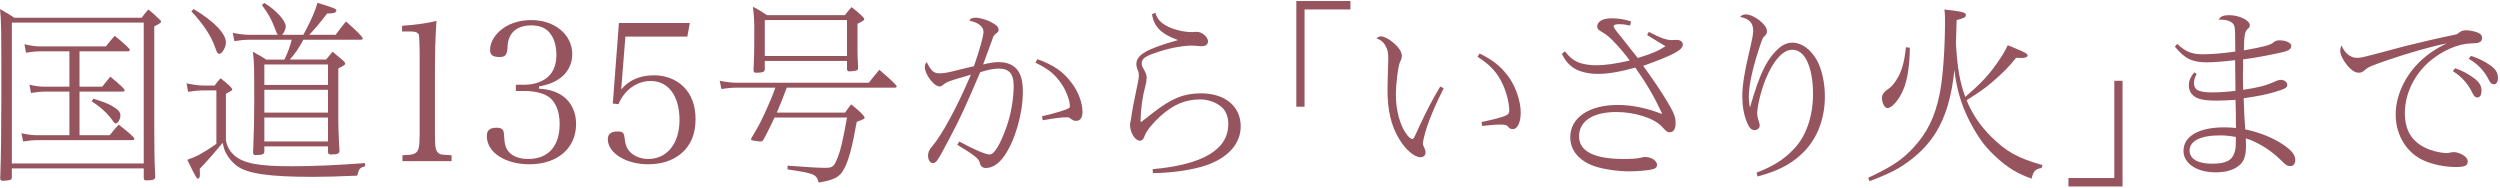
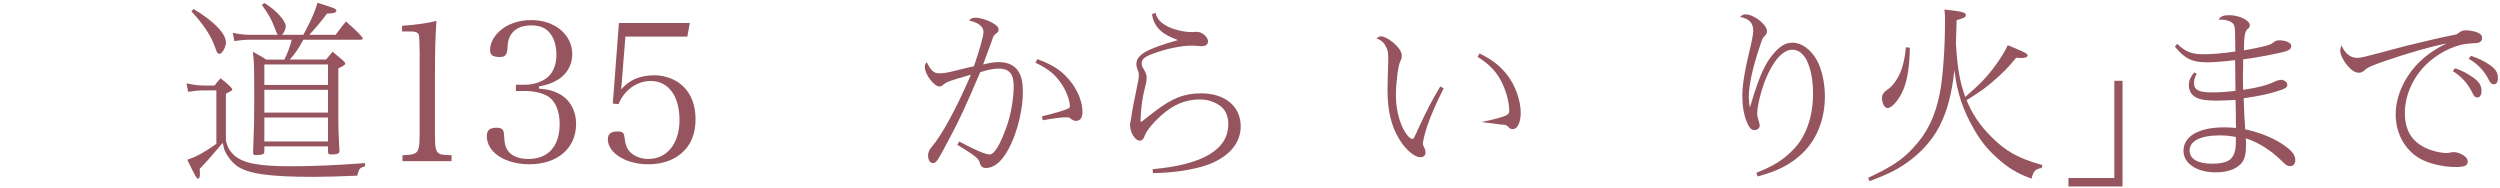
<svg xmlns="http://www.w3.org/2000/svg" width="560px" height="42px" viewBox="0 0 560 42" version="1.1" x="0px" y="0px" enable-background="new 0 0 560 42" xml:space="preserve">
  <g id="elements">
    <g>
      <g>
        <g>
-           <path fill="#96555E" d="M2.654,39.659c0,0.308-0.086,0.483-0.3,0.616c-0.214,0.088-1.156,0.22-1.756,0.22c-0.428,0-0.556-0.176-0.556-0.704c0-0.132,0-0.44,0.042-0.836C0.214,35.39,0.3,29.097,0.3,21.352C0.3,5.773,0.3,4.85,0,2.033c1.284,0.704,2.141,1.232,3.211,1.936h28.516c0.728-0.968,0.984-1.276,1.498-1.848c0.899,0.704,1.285,1.056,2.142,1.892c0.685,0.616,0.685,0.616,0.685,0.836c0,0.264-0.128,0.352-1.498,1.056v22.751c0,4.181,0.042,7.394,0.214,10.737c0,0.088,0,0.177,0,0.221c0,0.616-0.471,0.792-2.056,0.792c-0.385,0-0.514-0.176-0.514-0.572v-2.112H2.654V39.659z M32.197,36.622V5.069H2.654v31.552H32.197z M8.905,11.495c-0.771,0-1.713,0.088-3.083,0.308L5.48,9.91c1.327,0.308,2.483,0.484,3.425,0.484H23.72c0.557-0.748,1.199-1.496,1.97-2.376c2.27,1.848,3.383,2.86,3.383,3.168c0,0.176-0.172,0.308-0.386,0.308H17.812v7.921h5.095c0.514-0.704,0.856-1.056,1.799-2.244c2.354,1.936,3.211,2.772,3.211,3.036c0,0.176-0.172,0.308-0.386,0.308h-9.719v9.77h6.765c0.856-1.1,1.413-1.716,2.013-2.376c2.397,1.893,3.511,2.86,3.511,3.169c0,0.176-0.172,0.308-0.386,0.308H8.264c-0.771,0-1.713,0.088-3.083,0.308l-0.386-1.848c1.37,0.308,2.569,0.44,3.469,0.44h7.278v-9.77H9.891c-0.686,0-1.585,0.088-2.955,0.308l-0.342-1.848c1.284,0.308,2.44,0.44,3.297,0.44h5.651v-7.921H8.905z M20.894,22.1c2.099,0.66,3.297,1.1,4.11,1.584c1.413,0.792,1.97,1.408,1.97,2.156c0,0.836-0.557,1.804-1.027,1.804c-0.214,0-0.343-0.088-0.514-0.352c-1.327-1.892-2.697-3.168-4.881-4.577L20.894,22.1z" />
-         </g>
+           </g>
        <g>
          <path fill="#96555E" d="M81.778,37.238c-1.199,0.353-1.37,0.528-1.755,2.112c-4.453,0.177-7.065,0.265-9.849,0.265c-9.933,0-14.729-0.704-17.126-2.465c-1.241-0.924-2.354-2.42-2.826-3.74c-0.128-0.44-0.171-0.66-0.342-1.408c-1.885,2.244-3.426,4.049-5.139,5.809c0.043,0.572,0.043,0.969,0.043,1.057c0,0.836-0.128,1.144-0.428,1.144s-0.643-0.572-2.398-4.225c2.056-0.704,3.554-1.496,6.509-3.564v-11.97h-2.955c-0.941,0-2.012,0.088-3.382,0.308l-0.343-1.892c1.456,0.308,2.654,0.484,3.725,0.484h2.569c0.257-0.396,0.813-1.056,1.327-1.628c1.884,1.496,2.612,2.2,2.612,2.508c0,0.22,0,0.22-1.413,0.968v10.474c0.343,1.54,0.856,2.376,1.841,3.301c2.056,1.804,5.438,2.464,12.802,2.464c4.967,0,9.806-0.22,16.527-0.704V37.238z M43.372,2.033c4.539,2.684,7.236,5.5,7.236,7.481c0,1.056-0.856,2.552-1.456,2.552c-0.171,0-0.343-0.088-0.471-0.264c-0.086-0.088-0.086-0.088-0.514-1.232c-0.899-2.552-2.483-4.973-5.31-8.053L43.372,2.033z M55.96,8.898c-1.027,0-2.055,0.088-3.468,0.308l-0.343-1.848c1.499,0.308,2.74,0.44,3.811,0.44h6.252c-0.215-0.352-0.343-0.66-0.729-1.672c-0.728-1.892-1.37-3.036-2.826-5.017l0.557-0.44c2.569,1.54,4.796,3.96,4.796,5.237c0,0.572-0.3,1.276-0.813,1.892h4.753c0.171-0.352,0.171-0.352,0.514-0.968c1.327-2.464,2.227-4.665,2.654-6.205c3.811,1.188,4.239,1.364,4.239,1.76c0,0.132-0.215,0.396-0.472,0.484s-0.6,0.132-1.627,0.176c-1.498,1.98-2.697,3.388-3.981,4.752h5.908c0.899-1.232,1.584-2.112,2.312-2.993c2.312,2.024,3.768,3.477,3.768,3.829c0,0.132-0.171,0.264-0.386,0.264h-12.93c-1.028,1.937-1.842,3.125-3.04,4.445h8.135c0.643-0.792,0.942-1.144,1.456-1.76c0.342,0.264,0.342,0.264,1.627,1.364c1.07,0.88,1.198,1.056,1.198,1.32c0,0.22-0.214,0.396-1.541,1.056v11.31c0,1.937,0.043,2.905,0.171,5.633c0.086,1.101,0.086,1.364,0.086,1.496c0,0.66-0.428,0.837-1.927,0.837c-0.471,0-0.643-0.133-0.643-0.616v-1.188H59.214v1.145c0,0.616-0.471,0.792-2.012,0.792c-0.343,0-0.514-0.176-0.514-0.572c0-0.088,0-0.353,0.043-1.188c0.171-4.136,0.214-6.205,0.214-10.121c0-8.097,0-8.625-0.3-11.266c1.198,0.66,2.227,1.232,2.954,1.76h4.11c0.771-1.584,1.327-3.125,1.627-4.445H55.96z M73.472,19.02v-4.577H59.214v4.577H73.472z M73.472,25.224V20.12H59.214v5.104H73.472z M73.472,31.693v-5.368H59.214v5.368H73.472z" />
        </g>
        <g>
          <path fill="#96555E" d="M90.149,34.774c1.841-0.088,2.184-0.132,2.74-0.396c0.898-0.439,1.113-1.276,1.113-4.532V11.758c-0.086-4.004-0.086-4.004-0.429-4.312c-0.3-0.308-0.813-0.396-1.798-0.396h-1.713V5.773c3.168-0.22,5.694-0.572,7.707-1.1c-0.257,3.785-0.343,6.865-0.343,12.718v12.454c0,2.992,0.129,3.828,0.686,4.356c0.471,0.44,0.599,0.44,3.04,0.572v1.32H90.149V34.774z" />
        </g>
        <g>
          <path fill="#96555E" d="M120.739,19.855c1.926,0.132,3.125,0.44,4.409,1.1c2.483,1.276,3.896,3.785,3.896,6.821c0,5.413-4.153,9.021-10.447,9.021c-5.48,0-9.548-2.685-9.548-6.293c0-1.32,0.643-1.893,2.184-1.893c1.199,0,1.627,0.396,1.67,1.584c0.086,2.112,0.343,2.993,1.156,3.917c0.899,0.968,2.397,1.496,4.281,1.496c4.453,0,7.022-2.86,7.022-7.833c0-3.037-1.028-5.325-2.869-6.337c-1.198-0.66-2.997-1.056-4.924-1.056h-2.013v-1.408h2.056c1.584,0,3.211-0.44,4.453-1.232c1.67-1.056,2.568-2.948,2.568-5.457c0-1.716-0.385-3.257-1.113-4.401c-0.941-1.496-2.397-2.2-4.538-2.2c-2.397,0-4.067,0.924-4.838,2.64c-0.3,0.704-0.429,1.232-0.472,2.509c-0.128,1.496-0.514,1.936-1.755,1.936c-1.542,0-2.141-0.44-2.141-1.584c0-1.453,0.771-2.993,2.141-4.225c1.712-1.584,4.281-2.464,7.064-2.464c5.31,0,9.205,3.256,9.205,7.657c0,2.376-1.198,4.489-3.254,5.721c-1.156,0.704-2.312,1.144-4.195,1.496V19.855z" />
        </g>
        <g>
          <path fill="#96555E" d="M139.15,20.032c1.755-2.112,4.238-3.168,7.407-3.168c2.483,0,4.924,0.924,6.551,2.552c1.756,1.716,2.697,4.225,2.697,7.261c0,3.388-1.07,5.897-3.254,7.745c-1.927,1.585-4.41,2.377-7.407,2.377c-4.924,0-8.991-2.553-8.991-5.589c0-1.188,0.685-1.761,2.141-1.761c1.242,0,1.499,0.264,1.627,1.584c0.171,1.408,0.514,2.333,1.284,3.081c0.942,0.924,2.44,1.496,3.982,1.496c4.238,0,7.021-3.477,7.021-8.713c0-5.413-2.483-8.757-6.465-8.757c-3.083,0-5.951,2.068-7.193,5.193l-1.284-0.132l1.37-18.042h15.885l-0.557,3.036h-13.873L139.15,20.032z" />
        </g>
        <g>
-           <path fill="#96555E" d="M189.298,25.224c0.813-1.144,0.856-1.232,1.37-1.848c1.67,1.32,2.997,2.597,2.997,2.949c0,0.132,0,0.176-0.085,0.264c-0.086,0.088-0.643,0.308-1.67,0.704c-1.027,5.721-1.799,8.625-2.869,10.605c-0.941,1.761-2.184,2.421-5.651,2.992c-0.557-1.892-0.899-2.023-6.979-2.948v-0.836c5.267,0.396,6.894,0.484,8.521,0.484c1.585,0,1.927-0.309,2.74-2.377c0.643-1.628,1.156-3.828,2.056-8.889h-16.228c-0.386,0.836-1.498,3.168-1.97,4.004c-0.6,1.188-0.728,1.364-1.113,1.364c-0.514,0-1.67-0.176-1.97-0.264c-0.128-0.044-0.214-0.132-0.214-0.22c0-0.177,0.086-0.265,1.028-1.893c0.771-1.276,1.498-2.729,2.269-4.444c0.729-1.628,1.156-2.597,1.285-2.949c0.214-0.572,0.428-1.1,0.557-1.452c0.171-0.44,0.171-0.44,0.299-0.836h-8.605c-0.985,0-2.141,0.088-3.468,0.308l-0.386-1.849c1.584,0.308,2.783,0.44,3.854,0.44h29.543c0.557-0.749,1.07-1.364,2.354-2.905c2.441,2.068,3.896,3.433,3.896,3.741c0,0.132-0.171,0.264-0.385,0.264h-24.234c-0.6,1.628-1.541,4.004-2.227,5.588H189.298z M171.315,15.455c0,0.66-0.471,0.836-2.013,0.836c-0.385,0-0.514-0.176-0.514-0.66c0-0.132,0-0.396,0.043-0.748c0.086-1.848,0.129-3.433,0.129-8.141c0-2.068-0.043-2.948-0.3-5.237c1.498,0.792,2.227,1.276,3.168,1.892h17.427c0.599-0.792,0.855-1.1,1.498-1.804c0.813,0.616,1.627,1.32,2.098,1.76c0.215,0.22,0.343,0.352,0.386,0.396c0.3,0.264,0.343,0.352,0.343,0.528c0,0.264,0,0.264-1.499,1.056v5.941c0,1.056,0,1.056,0.129,3.741c0,0.088,0,0.132,0,0.176c0,0.264-0.043,0.44-0.214,0.528c-0.172,0.132-1.113,0.264-1.799,0.264c-0.343,0-0.471-0.176-0.471-0.572v-1.76h-18.411V15.455z M189.727,12.55V4.498h-18.411v8.053H189.727z" />
-         </g>
+           </g>
        <g>
          <path fill="#96555E" d="M214.863,31.693c3.426,1.849,5.866,2.905,6.851,2.905s2.312-2.157,3.725-6.117c0.985-2.685,1.627-6.381,1.627-9.241c0-2.685-1.027-3.873-3.296-3.873c-1.113,0-2.142,0.176-4.196,0.792c-3.297,7.701-4.581,10.562-7.022,15.094c-2.611,4.929-2.825,5.28-3.639,5.28c-0.557,0-1.028-0.748-1.028-1.628c0-0.792,0.215-1.32,0.942-2.156c2.184-2.552,5.609-8.845,8.649-16.019c-5.31,1.541-5.31,1.541-6.337,2.376c-0.215,0.176-0.429,0.264-0.686,0.264c-1.241,0-3.297-2.729-3.297-4.356c0-0.44,0.086-0.704,0.429-1.101c0.984,1.98,1.584,2.509,2.868,2.509c0.728,0,1.67-0.132,2.74-0.396c3.383-0.836,3.383-0.836,4.967-1.188c1.284-3.697,2.141-6.733,2.141-7.701c0-1.188-1.198-2.112-3.168-2.508c0.214-0.484,0.642-0.66,1.455-0.66c0.899,0,2.569,0.484,3.64,1.1c1.027,0.572,1.456,1.012,1.456,1.584c0,0.352-0.086,0.528-0.643,0.924c-0.428,0.352-0.557,0.528-0.813,1.408c-0.171,0.484-0.171,0.484-0.941,2.553c-0.6,1.584-0.6,1.584-1.07,2.904c1.627-0.396,2.482-0.528,3.554-0.528c2.055,0,3.639,0.792,4.452,2.245c0.6,1.012,0.899,2.42,0.899,4.356c0,4.885-1.713,10.87-4.11,14.346c-1.241,1.804-2.697,2.772-4.196,2.772c-0.728,0-1.198-0.396-1.37-1.232c-0.214-0.88-1.155-1.628-5.009-3.961L214.863,31.693z M232.375,13.254c3.768,1.364,5.823,2.816,7.75,5.413c1.498,2.068,2.354,4.4,2.354,6.425c0,1.276-0.514,1.98-1.413,1.98c-0.471,0-0.642-0.088-1.113-0.396c-0.514-0.396-0.556-0.396-1.027-0.396c-1.198,0-2.568,0.176-5.352,0.66l-0.172-0.88c3.426-0.836,5.438-1.452,6.037-1.848c0.172-0.088,0.215-0.22,0.215-0.484c0-1.056-0.686-3.036-1.585-4.488c-1.584-2.465-2.954-3.653-6.122-5.193L232.375,13.254z" />
        </g>
        <g>
          <path fill="#96555E" d="M258.822,2.869c0.343,1.408,1.242,2.333,2.955,3.168c1.541,0.704,3.511,1.144,5.095,1.144c0.129,0,0.3,0,0.428,0c0.258-0.044,0.386-0.044,0.472-0.044c0.685,0,0.941,0.044,1.37,0.264c0.813,0.396,1.455,1.232,1.455,1.848c0,0.704-0.514,1.1-1.412,1.1c-0.386,0-0.813-0.044-1.285-0.088c-0.471-0.044-0.557-0.044-0.898-0.044c-2.27,0-5.566,0.66-8.35,1.672c-2.184,0.748-2.911,1.32-2.911,2.288c0,0.44,0.085,0.704,0.428,1.276c0.429,0.704,0.686,1.364,0.686,1.848c0,0,0,0.044,0,0.088c-0.086,1.1-0.086,1.1-0.257,1.716c-0.686,2.552-1.071,5.237-1.113,7.965c0,0.132,0.042,0.22,0.085,0.22s0.043,0,0.043,0c0.086-0.044,0.129-0.088,0.172-0.088c0.813-0.616,0.813-0.616,2.654-2.068c4.067-3.125,6.765-4.225,10.618-4.225c5.353,0,8.863,2.904,8.863,7.393c0,3.917-2.869,7.085-7.836,8.757c-3.211,1.057-7.535,1.672-11.817,1.717l-0.085-0.881c11.304-1.012,16.955-4.4,16.955-10.121c0-1.628-0.557-3.037-1.584-3.873c-1.199-1.012-2.997-1.628-4.753-1.628c-3.254,0-5.994,1.144-8.863,3.741c-1.755,1.584-3.125,3.3-3.511,4.356c-0.257,0.792-0.6,1.144-1.113,1.144c-1.07,0-2.184-1.848-2.184-3.521c0-0.352,0.043-0.572,0.172-1.056c0.299-2.2,0.728-4.4,1.37-7.393c0.257-1.1,0.428-2.156,0.428-2.596c0-0.616-0.043-0.748-0.3-1.364c-0.128-0.308-0.257-0.836-0.257-1.188c0-2.112,2.27-3.433,9.334-5.413c-3.725-1.32-5.438-3.036-5.823-5.809L258.822,2.869z" />
        </g>
        <g>
-           <path fill="#96555E" d="M302.493,2.121h-10.275v21.783h-1.842V0.229h12.117V2.121z" />
+           </g>
+         <g>
+           <path fill="#96555E" d="M323.389,19.768c-1.841,3.652-2.954,6.293-3.725,8.581c-0.472,1.408-0.942,3.3-0.942,3.829c0,0.22,0.086,0.396,0.257,0.792c0.214,0.396,0.343,0.836,0.343,1.145c0,0.704-0.429,1.1-1.156,1.1c-1.327,0-3.297-1.672-4.71-4.004c-1.841-2.993-2.654-6.469-2.654-11.046c0-0.88,0.086-4.444,0.128-5.237c0-0.836,0.043-1.408,0.043-1.584c0-1.584-0.085-2.112-0.599-3.037c-0.386-0.792-1.113-1.408-2.056-1.716c0.386-0.308,0.643-0.44,1.027-0.44c0.643,0,1.627,0.484,2.655,1.32c1.284,1.056,2.012,2.156,2.012,2.992c0,0.484-0.085,0.792-0.343,1.276c-0.471,0.792-0.984,4.929-0.984,7.525c0,2.816,0.6,5.545,1.67,7.657c0.643,1.232,1.499,2.201,1.97,2.201c0.343,0,0.343,0,1.627-2.861c1.67-3.564,2.826-5.809,4.667-8.889L323.389,19.768z M331.866,27.336c2.954-0.616,4.71-1.1,5.523-1.496c0.514-0.264,0.685-0.572,0.685-1.012c0-1.76-0.599-4.092-1.498-6.029c-1.242-2.64-2.826-4.312-5.609-6.073l0.472-0.748c2.825,1.408,4.495,2.684,6.122,4.752c1.799,2.201,3.083,5.765,3.083,8.493c0,2.201-0.728,3.697-1.756,3.697c-0.428,0-0.771-0.132-0.984-0.44c-0.3-0.44-0.728-0.572-1.627-0.572L331.866,27.336z" />
        </g>
        <g>
-           <path fill="#96555E" d="M323.389,19.768c-1.841,3.652-2.954,6.293-3.725,8.581c-0.472,1.408-0.942,3.3-0.942,3.829c0,0.22,0.086,0.396,0.257,0.792c0.214,0.396,0.343,0.836,0.343,1.145c0,0.704-0.429,1.1-1.156,1.1c-1.327,0-3.297-1.672-4.71-4.004c-1.841-2.993-2.654-6.469-2.654-11.046c0-0.88,0.086-4.444,0.128-5.237c0-0.836,0.043-1.408,0.043-1.584c0-1.584-0.085-2.112-0.599-3.037c-0.386-0.792-1.113-1.408-2.056-1.716c0.386-0.308,0.643-0.44,1.027-0.44c0.643,0,1.627,0.484,2.655,1.32c1.284,1.056,2.012,2.156,2.012,2.992c0,0.484-0.085,0.792-0.343,1.276c-0.471,0.792-0.984,4.929-0.984,7.525c0,2.816,0.6,5.545,1.67,7.657c0.643,1.232,1.499,2.201,1.97,2.201c0.343,0,0.343,0,1.627-2.861c1.67-3.564,2.826-5.809,4.667-8.889L323.389,19.768z M331.866,27.336c2.954-0.616,4.71-1.1,5.523-1.496c0.514-0.264,0.685-0.572,0.685-1.012c0-1.76-0.599-4.092-1.498-6.029c-1.242-2.64-2.826-4.312-5.609-6.073l0.472-0.748c2.825,1.408,4.495,2.684,6.122,4.752c1.799,2.201,3.083,5.765,3.083,8.493c0,2.201-0.728,3.697-1.756,3.697c-0.428,0-0.771-0.132-0.984-0.44c-0.3-0.44-0.728-0.572-1.627-0.572c-1.156,0-2.526,0.088-4.281,0.308L331.866,27.336z" />
-         </g>
-         <g>
-           <path fill="#96555E" d="M369.335,7.138c2.654,1.408,3.982,1.848,5.224,1.848c0,0,0.214,0,0.514-0.044c0.214,0,0.257,0,0.6,0c0.728,0,1.284,0.44,1.284,1.012c0,1.232-2.012,2.333-8.862,4.797c2.654,3.74,4.067,5.809,5.395,8.053c1.584,2.684,1.841,3.388,1.841,4.84c0,1.232-0.471,1.98-1.241,1.98c-0.6,0-0.813-0.132-1.841-1.276c-1.756-1.892-6.08-3.256-10.19-3.256c-5.224,0-8.35,2.024-8.35,5.457c0,3.345,3.426,5.061,9.977,5.061c1.755,0,2.997-0.088,3.768-0.264c0.643-0.177,0.728-0.177,1.07-0.177c1.413,0,2.654,0.837,2.654,1.761c0,0.572-0.385,0.88-1.284,1.056c-1.198,0.221-3.254,0.396-4.924,0.396c-2.654,0-5.823-0.484-7.792-1.145c-3.512-1.231-5.438-3.564-5.438-6.513c0-4.356,4.196-7.217,10.619-7.217c3.168,0,6.379,0.66,9.805,1.98h0.043c0.043,0,0.085-0.044,0.085-0.088c0,0,0,0-0.042-0.088c-1.627-3.521-3.383-6.557-5.952-10.166c-3.682,1.012-6.165,1.408-8.392,1.408c-1.927,0-3.896-0.44-5.096-1.144c-1.284-0.749-2.098-1.672-2.954-3.345l0.686-0.572c1.027,1.276,1.713,1.892,2.783,2.376c1.07,0.484,2.611,0.748,4.152,0.748c2.142,0,4.239-0.308,7.579-1.056c-0.813-1.188-2.569-3.256-4.025-4.708c-0.728-0.704-1.369-1.232-2.397-1.804c-0.642-0.396-0.856-0.66-0.856-1.144c0-1.101,1.285-1.805,3.212-1.805c1.541,0,3.125,0.264,4.367,0.704l-0.214,0.924c-1.028-0.22-1.628-0.308-2.355-0.308c-0.899,0-1.327,0.132-1.327,0.44c0,0.264,0.214,0.616,0.771,1.32c0.6,0.704,0.6,0.704,4.624,5.809c3.169-0.968,4.539-1.541,6.209-2.641c-1.071-0.616-1.242-0.748-2.398-1.452c-0.685-0.44-0.771-0.484-1.712-1.056L369.335,7.138z" />
-         </g>
+           </g>
        <g>
          <path fill="#96555E" d="M393.445,38.69c3.896-1.54,5.994-2.86,8.264-5.192c2.826-2.86,4.41-7.393,4.41-12.454c0-3.168-0.514-5.721-1.413-7.525c-0.856-1.628-1.927-2.376-3.254-2.376c-2.055,0-4.239,2.42-5.951,6.601c-1.028,2.552-1.884,6.029-1.884,7.657c0,0.528,0.085,0.924,0.3,1.628c0.171,0.44,0.257,0.836,0.257,1.1c0,0.572-0.515,1.012-1.156,1.012c-0.729,0-1.199-0.528-1.713-1.76c-0.685-1.672-1.027-3.609-1.027-5.897c0-2.333,0.514-5.589,1.584-9.989c0.6-2.509,0.856-3.873,0.856-4.621c0-1.76-0.942-2.728-2.954-3.08c0.385-0.396,0.728-0.572,1.241-0.572c1.884,0,4.796,2.288,4.796,3.741c0,0.484-0.129,0.748-0.557,1.144c-0.3,0.22-0.472,0.572-0.856,1.716c-1.713,4.973-2.655,9.153-2.655,11.881c0,0.704,0.086,1.584,0.258,2.376c1.112-3.873,2.098-6.689,3.039-8.581c0.686-1.408,1.413-2.552,2.227-3.477c1.542-1.76,2.74-2.464,4.282-2.464c2.012,0,4.067,1.496,5.438,3.917c1.113,2.024,1.798,5.105,1.798,8.097c0,5.413-1.97,10.121-5.608,13.29c-2.44,2.156-5.224,3.521-9.463,4.665L393.445,38.69z" />
        </g>
        <g>
          <path fill="#96555E" d="M438.124,9.69c0.343,5.721,0.899,8.757,2.099,12.014c3.382-2.904,5.052-4.665,6.937-7.305c1.241-1.76,1.926-2.86,2.568-4.269c0.942,0.352,1.627,0.66,2.098,0.88c1.67,0.66,2.355,1.056,2.355,1.408s-0.514,0.572-1.284,0.572c-0.129,0-0.129,0-1.285-0.044c-1.584,1.98-2.954,3.388-5.224,5.325c-1.67,1.452-2.74,2.2-5.865,4.181c1.198,2.992,3.04,5.721,5.48,8.141c3.382,3.389,6.122,4.885,11.518,6.381l-0.215,0.66c-1.37,0.22-1.841,0.704-2.226,2.376c-3.126-1.1-5.224-2.332-7.921-4.797c-2.142-1.979-3.426-3.564-5.053-6.38c-2.44-4.269-3.725-8.097-4.324-13.158c-0.6,5.941-1.927,10.43-4.153,14.038c-1.456,2.289-3.211,4.225-5.48,5.985c-2.612,2.024-4.71,3.125-9.377,4.885l-0.3-0.748c5.31-2.509,7.579-4.005,10.062-6.688c3.169-3.389,4.925-6.954,5.995-12.322c0.685-3.477,1.155-10.033,1.155-16.062c0-1.188,0-1.364-0.128-2.64c0.941,0.132,1.67,0.22,2.141,0.264c2.013,0.264,2.654,0.484,2.654,0.968c0,0.528-0.3,0.66-2.055,1.145L438.124,9.69z M427.806,10.702c-0.043,3.873-0.514,7.041-1.37,9.153c-0.899,2.333-2.611,4.357-3.64,4.357c-0.642,0-1.241-1.101-1.241-2.376c0-0.572,0.428-1.232,1.156-1.716c1.07-0.704,1.798-1.628,2.568-3.037c0.856-1.672,1.327-3.521,1.67-6.513L427.806,10.702z" />
        </g>
        <g>
          <path fill="#96555E" d="M463.331,39.878h10.275V18.095h1.841v23.676h-12.116V39.878z" />
        </g>
        <g>
          <path fill="#96555E" d="M487.69,9.822c1.841,1.76,3.254,2.332,5.737,2.332c2.141,0,4.624-0.22,7.279-0.616c-0.043-4.445-0.043-4.709-0.129-5.281c-0.086-0.616-0.257-0.924-0.685-1.232c-0.429-0.352-1.413-0.616-2.184-0.616c-0.043,0-0.086,0-0.172,0c-0.128,0-0.3,0-0.557,0c0.343-0.704,1.028-1.012,2.355-1.012c2.227,0,4.624,1.145,4.624,2.245c0,0.352-0.129,0.572-0.514,0.88c-0.6,0.572-0.771,1.453-0.813,4.753c4.495-0.792,5.951-1.188,6.594-1.76c0.171-0.132,0.214-0.176,0.385-0.264c0.343-0.176,0.471-0.22,0.985-0.22c1.455,0,2.654,0.572,2.654,1.232c0,0.572-0.386,0.924-1.113,1.188c-1.284,0.44-7.236,1.584-9.677,1.849c0,0.792,0,1.452,0,1.848c-0.043,1.144-0.043,1.144-0.043,2.42c0,0.968,0.043,1.892,0.043,2.552c3.511-0.528,5.181-0.968,7.193-1.892c0.428-0.22,1.027-0.352,1.284-0.352c0.813,0.044,1.413,0.528,1.413,1.144s-0.471,0.88-2.654,1.54c-1.927,0.572-3.554,0.924-7.107,1.452c0.043,2.201,0.214,5.413,0.343,6.953c3.254,0.704,6.336,1.936,8.562,3.476c1.927,1.32,2.655,2.289,2.655,3.433c0,0.748-0.429,1.32-1.028,1.32c-0.771,0-0.898-0.044-2.098-1.231c-2.354-2.333-5.267-4.137-7.964-4.974c0.043,0.704,0.043,1.32,0.043,1.717c0,2.068-0.386,3.301-1.327,4.181c-1.242,1.144-3.083,1.716-5.48,1.716c-4.196,0-7.193-1.98-7.193-4.797c0-3.3,3.426-5.28,9.12-5.28c0.941,0,1.541,0.044,2.654,0.132c-0.043-0.572-0.043-0.924-0.043-1.1v-2.024c0-0.176,0-0.792-0.043-1.892c0-0.264,0-0.704-0.042-1.276c-1.242,0.088-3.34,0.176-4.196,0.176c-2.098,0-3.511-0.176-4.453-0.616c-1.199-0.572-1.798-1.54-1.798-2.86c0-0.968,0.3-1.716,1.198-2.86l0.557,0.352c-0.385,0.66-0.6,1.32-0.6,2.024c0,1.54,1.028,2.112,3.939,2.112c1.97,0,3.597-0.132,5.353-0.352c-0.043-3.961-0.086-6.249-0.086-6.865c-2.141,0.264-4.796,0.484-6.208,0.484c-3.426,0-5.053-0.792-7.279-3.521L487.69,9.822z M497.281,30.329c-4.367,0-6.808,1.232-6.808,3.388c0,1.893,1.841,2.948,5.01,2.948c3.082,0,4.495-0.703,5.052-2.508c0.257-0.748,0.3-1.364,0.3-3.477C499.294,30.417,498.565,30.329,497.281,30.329z" />
        </g>
        <g>
          <path fill="#96555E" d="M527.857,12.947c1.113,0,1.113,0,10.79-2.597c2.611-0.66,8.819-2.112,11.132-2.552c0.514-0.088,0.6-0.132,0.984-0.44c0.472-0.396,0.942-0.572,1.67-0.572c0.6,0,1.627,0.176,2.27,0.396c0.899,0.308,1.284,0.704,1.284,1.364c0,0.44-0.214,0.792-0.685,0.968c-0.3,0.132-0.3,0.132-1.927,0.22c-2.783,0.088-6.337,1.628-9.077,3.961c-3.511,2.992-5.608,7.349-5.608,11.618c0,4.225,1.841,6.865,5.737,8.273c1.112,0.396,2.74,0.704,3.596,0.704c0.257,0,0.557-0.044,0.856-0.132c0.3-0.044,0.6-0.088,0.856-0.088c0.557,0,1.584,0.352,2.184,0.792c0.557,0.396,0.856,0.836,0.856,1.32c0,0.924-0.728,1.232-2.697,1.232c-2.312,0-4.967-0.528-6.937-1.364c-3.981-1.673-6.508-5.721-6.508-10.386c0-4.225,2.056-8.669,5.523-11.97c1.67-1.584,3.64-2.904,5.908-3.961c-3.168,0.572-8.948,2.245-13.401,3.785c-3.554,1.232-4.195,1.497-4.967,2.201c-0.428,0.396-0.813,0.572-1.327,0.572c-0.813,0-1.713-0.572-2.611-1.672c-0.899-1.1-1.542-2.42-1.542-3.212c0-0.396,0.086-0.836,0.3-1.232C525.16,11.846,526.487,12.947,527.857,12.947z M549.95,15.279c1.713,0.616,2.783,1.188,4.196,2.2c1.199,0.88,1.713,1.716,1.713,2.816c0,0.968-0.343,1.541-0.942,1.541c-0.428,0-0.728-0.264-1.07-0.968c-1.027-2.156-2.526-3.785-4.41-4.929L549.95,15.279z M553.504,12.506c1.67,0.572,2.826,1.101,4.239,2.068c1.241,0.836,1.798,1.716,1.798,2.86c0,0.924-0.342,1.452-0.898,1.452c-0.514,0-0.771-0.264-1.113-0.924c-1.028-2.068-2.526-3.652-4.539-4.797L553.504,12.506z" />
        </g>
      </g>
    </g>
  </g>
  <g id="arrow" />
  <g id="map" />
  <g id="map_route" />
  <g id="map_elem" />
</svg>